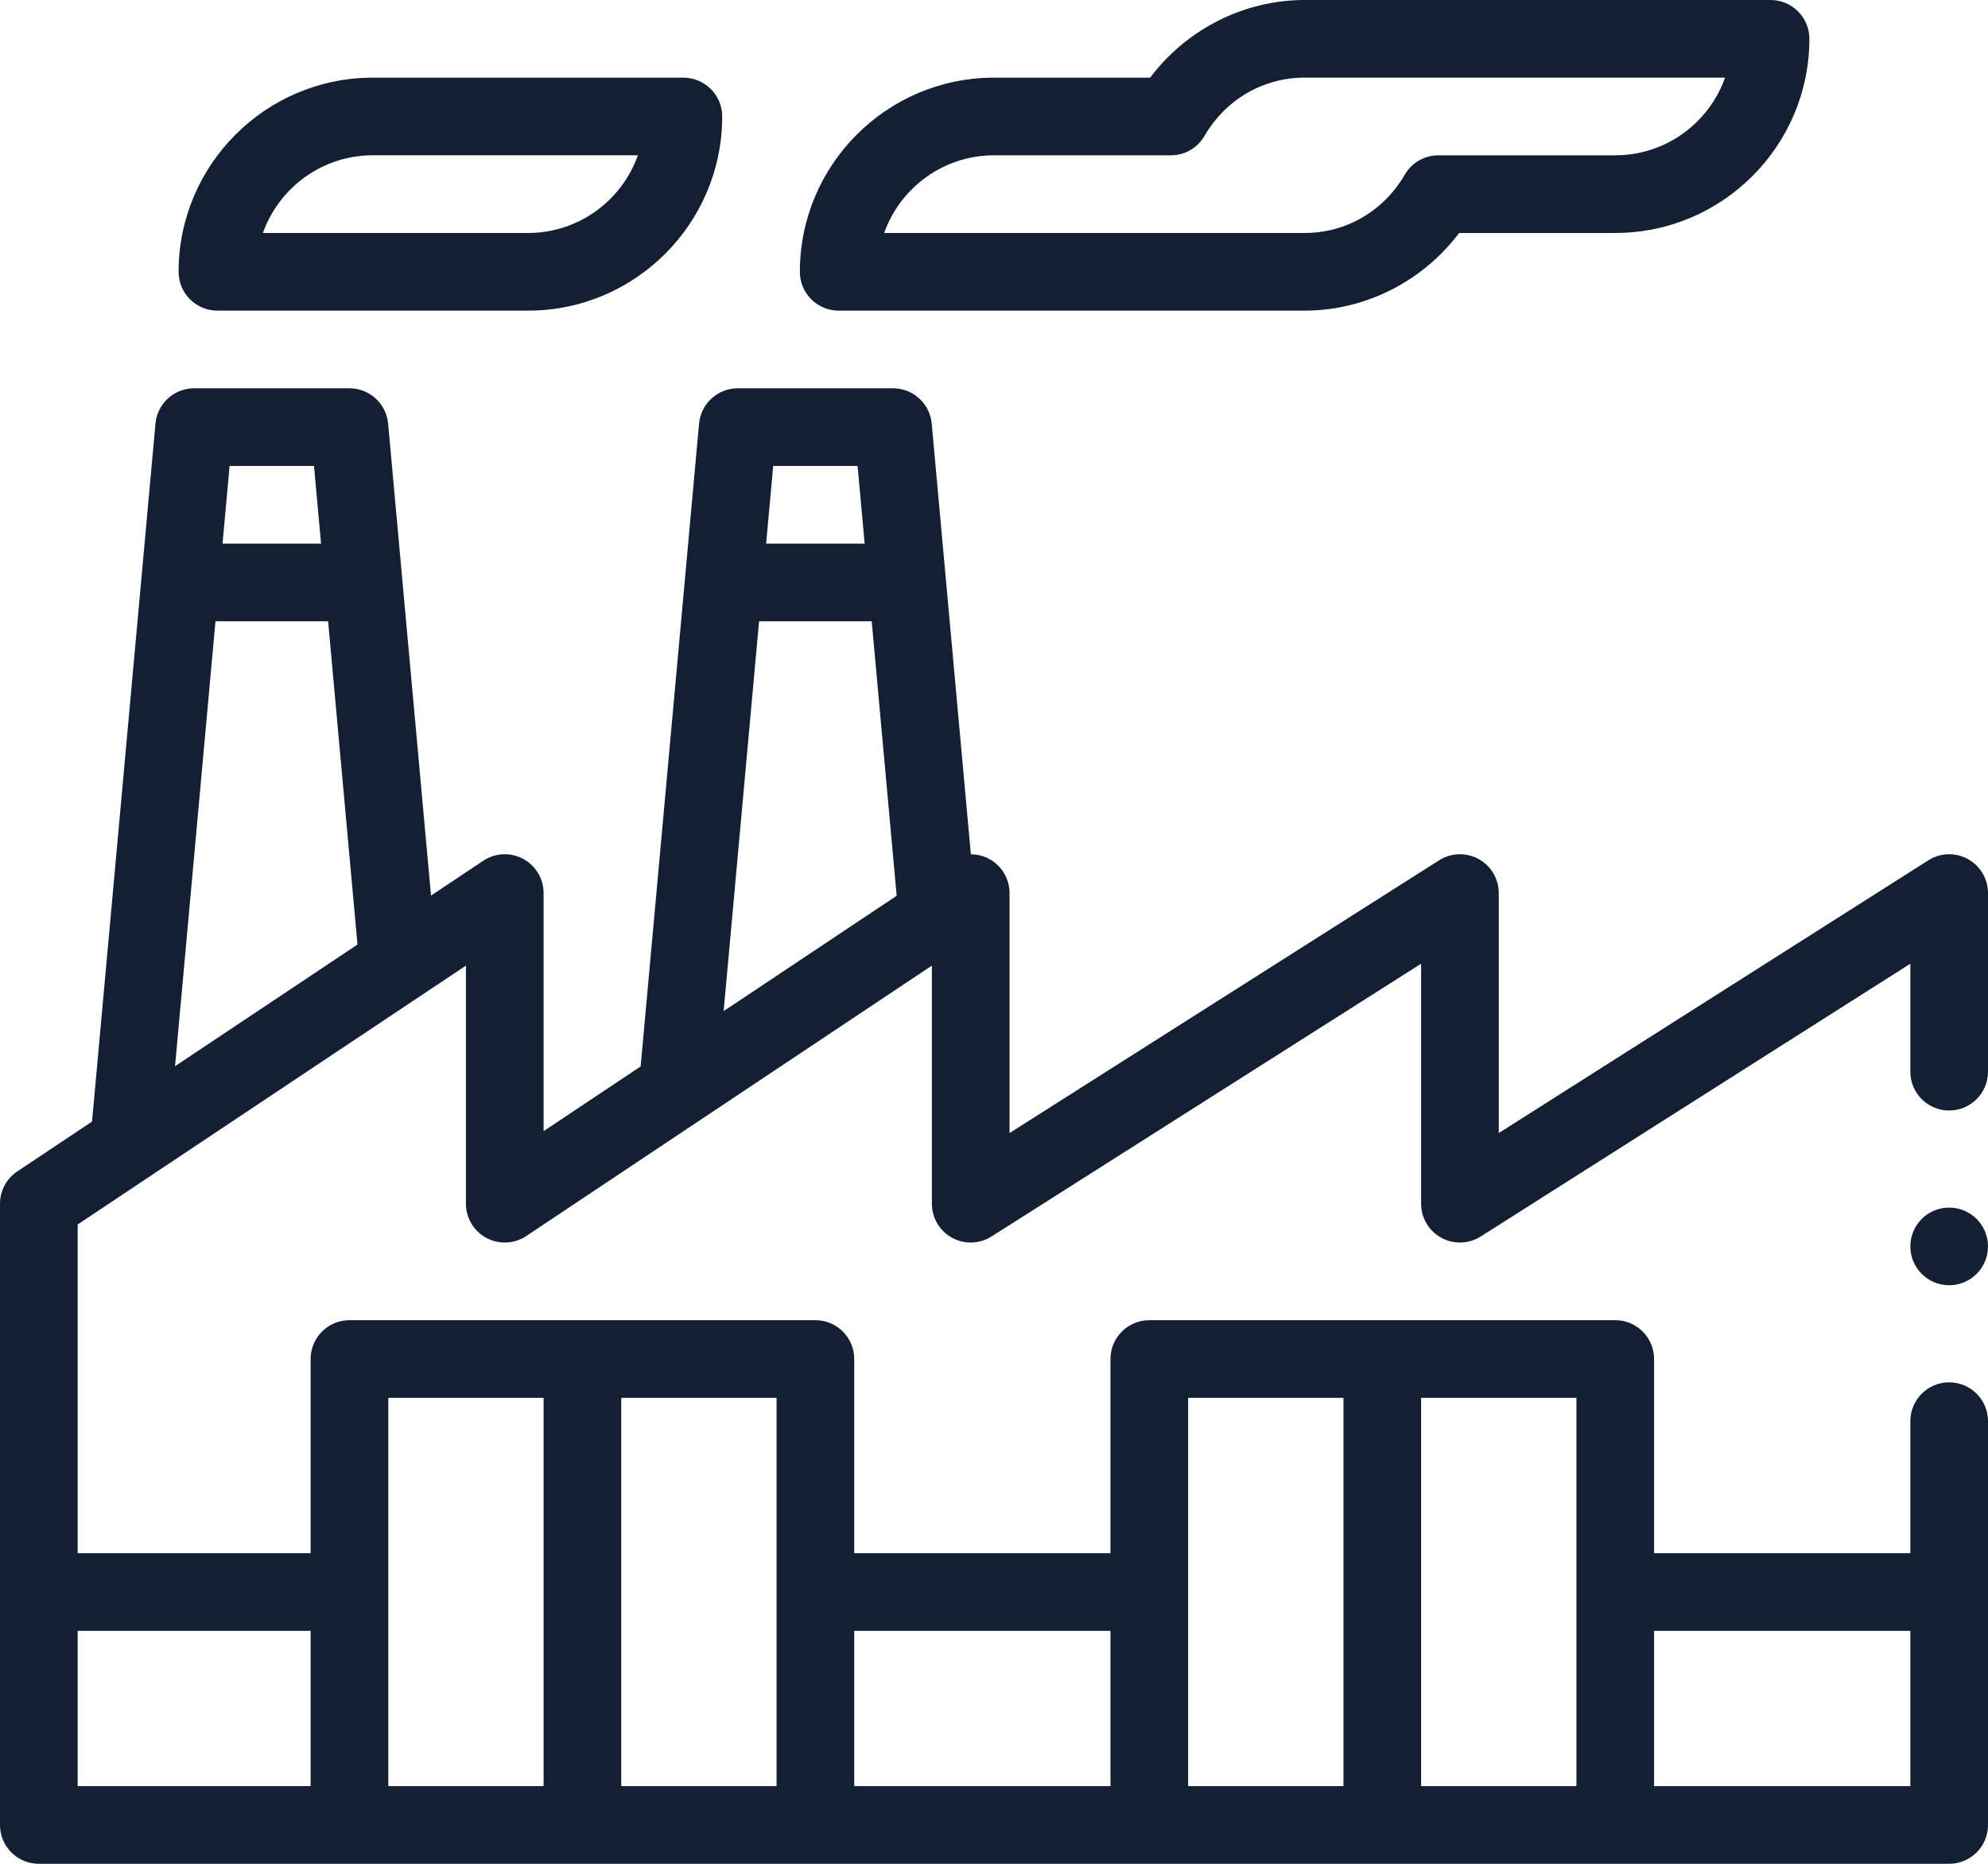
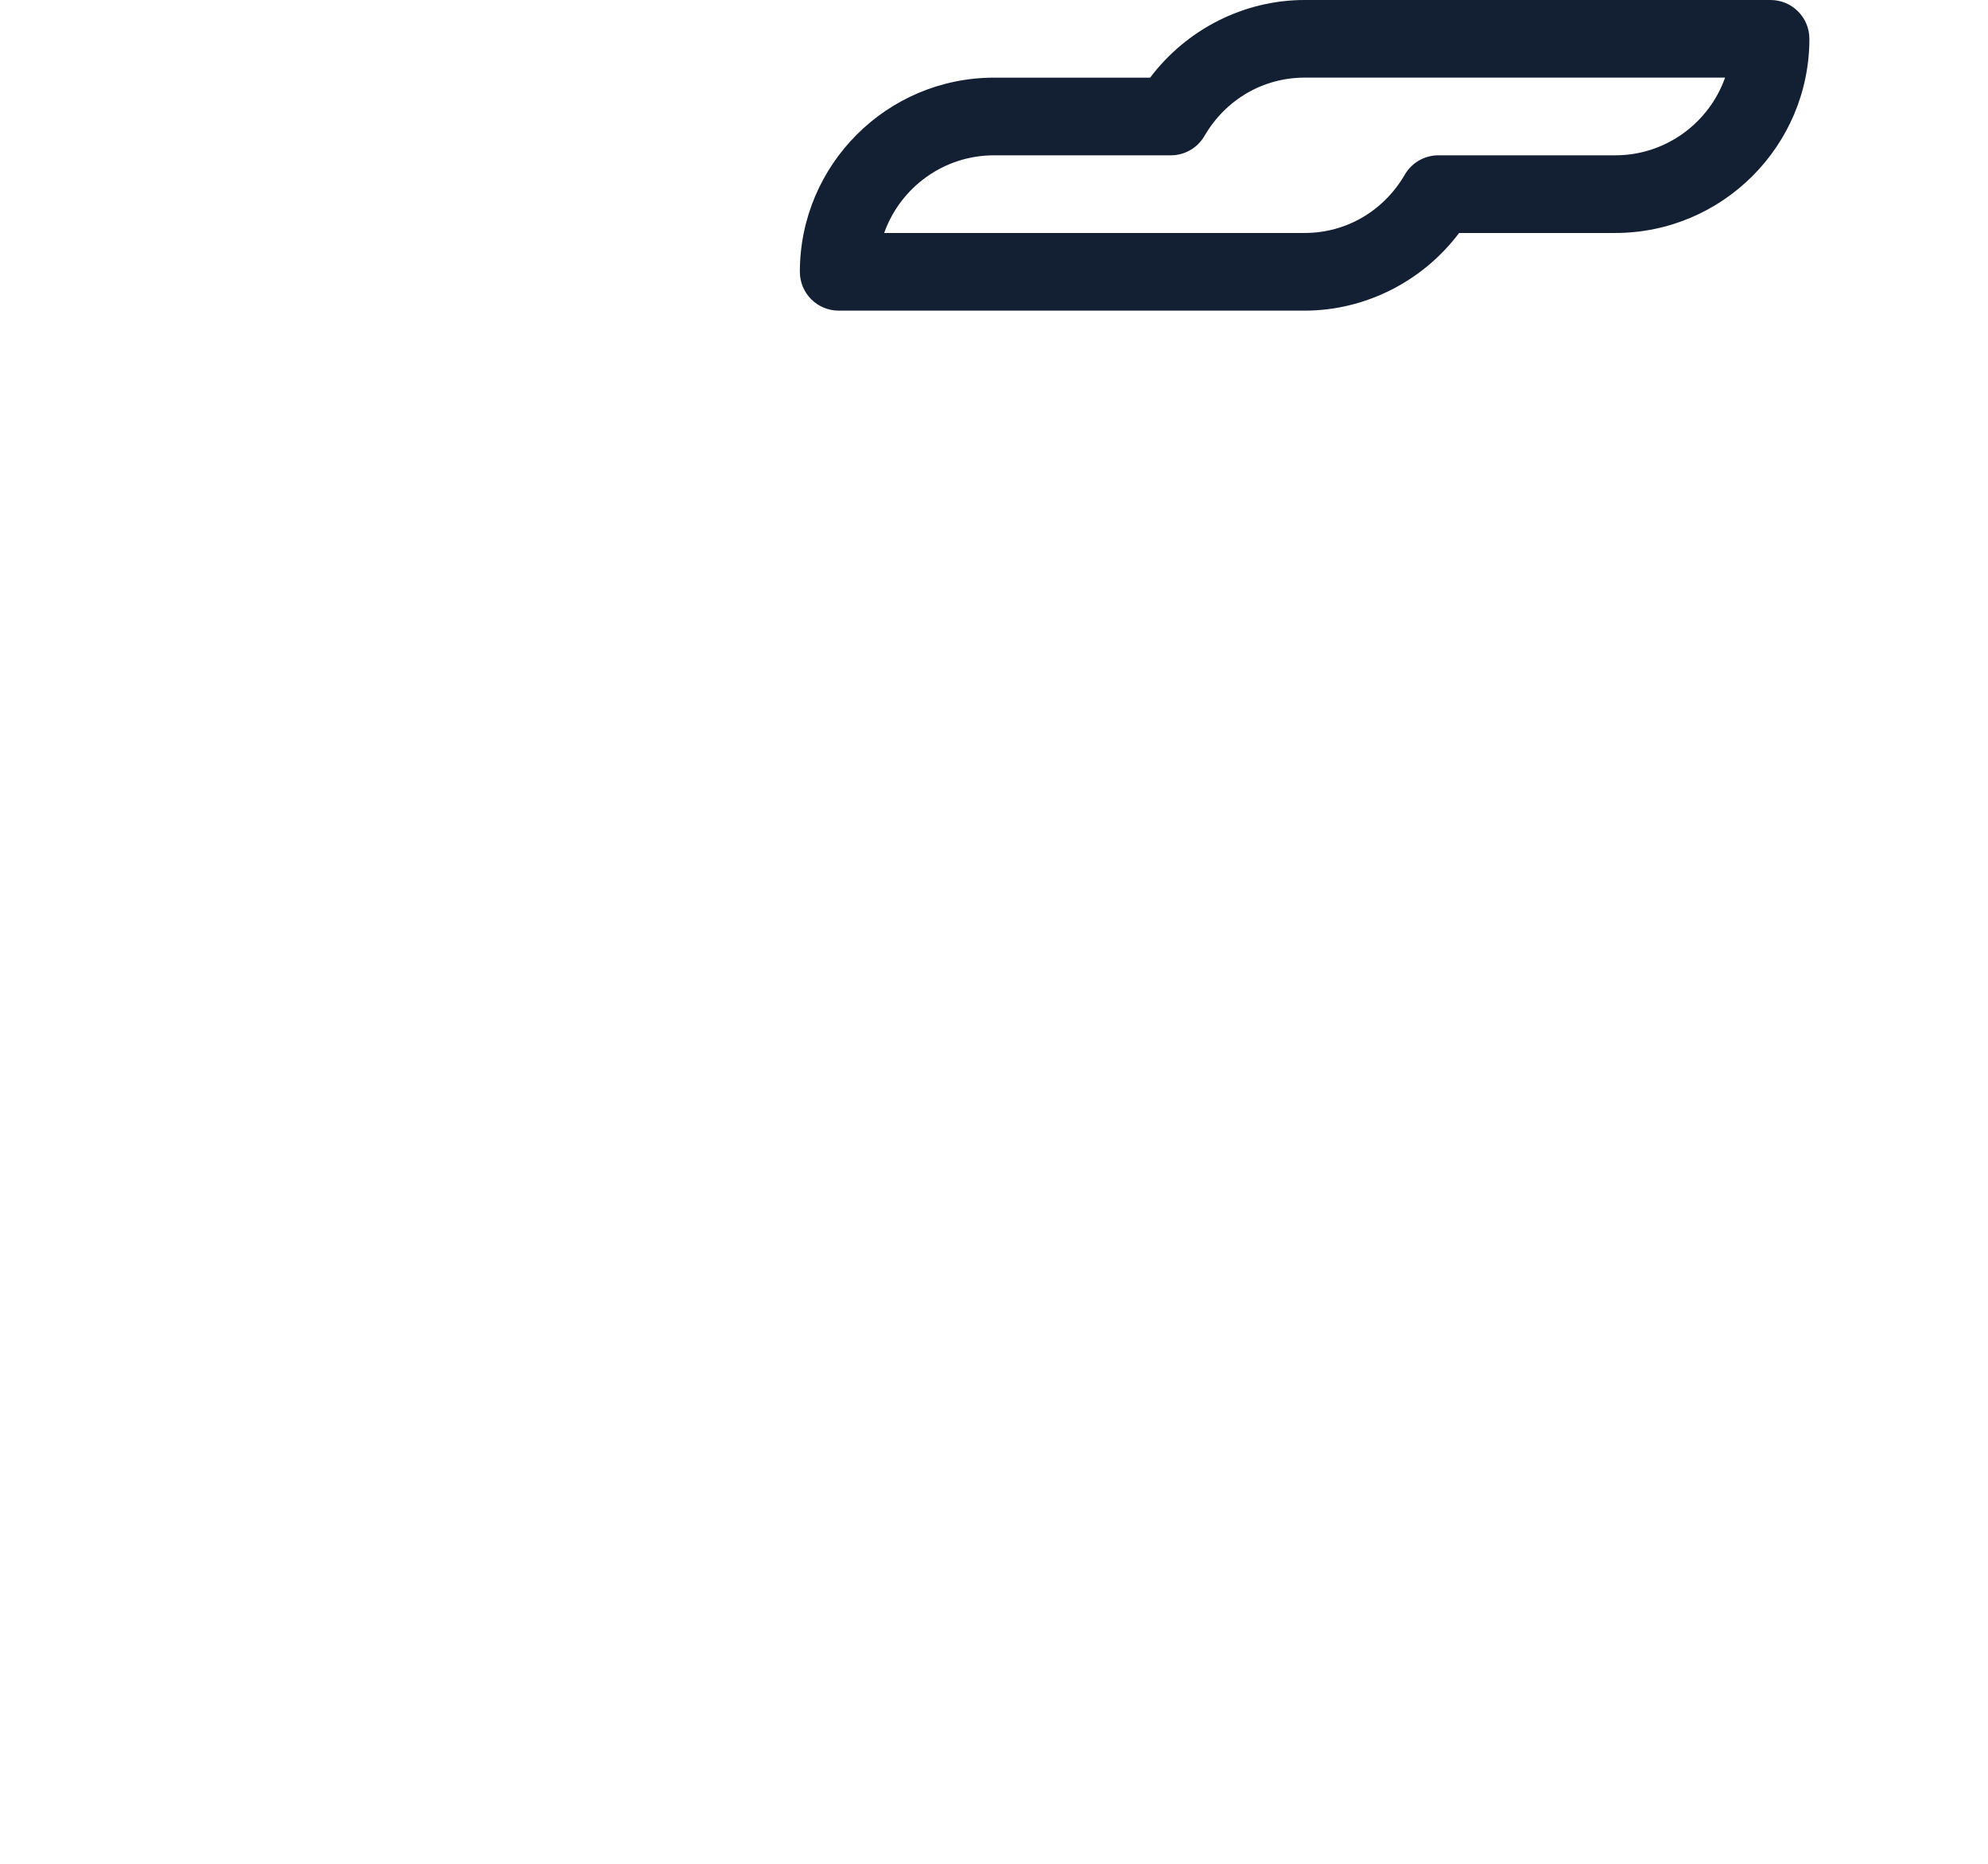
<svg xmlns="http://www.w3.org/2000/svg" width="512" height="480" viewBox="0 0 512 480" fill="none">
-   <path d="M56 80H136C163.57 80 186 57.57 186 30C186 24.477 181.523 20 176 20H96C68.43 20 46 42.43 46 70C46 75.523 50.477 80 56 80ZM96 39.99H164.287C160.159 51.641 149.038 60 136 60H67.713C71.841 48.359 82.962 40 96 39.99Z" fill="#132033" />
  <path d="M216 80H336C351.637 80 366.402 72.463 375.792 60H416C443.57 60 466 37.57 466 10C466 4.477 461.523 0 456 0H336C320.363 0 305.598 7.537 296.208 20H256C228.43 20 206 42.43 206 70C206 75.523 210.477 80 216 80ZM256 40H301.55C305.111 40 308.403 38.107 310.193 35.029C315.669 25.619 325.316 20 336 19.99H444.287C440.159 31.641 429.038 40 416 40H370.45C366.889 40 363.597 41.893 361.807 44.971C356.331 54.381 346.684 60 336 60H227.713C231.841 48.359 242.962 40 256 40Z" fill="#132033" />
-   <path d="M502 331C507.523 331 512 326.523 512 321C512 315.477 507.523 311 502 311C496.477 311 492 315.477 492 321C492 326.523 496.477 331 502 331Z" fill="#132033" />
-   <path d="M506.816 221.236C503.619 219.48 499.719 219.603 496.64 221.558L386 291.806V230C386 226.352 384.014 222.994 380.816 221.236C377.62 219.48 373.719 219.603 370.64 221.558L260 291.806V230C260 226.312 257.971 222.924 254.72 221.184C253.255 220.4 251.649 220.028 250.045 220.021C248.137 199.041 242.494 136.975 239.959 109.094C239.49 103.943 235.172 100 230 100H190C184.828 100 180.51 103.943 180.041 109.094C178.152 129.875 166.334 259.912 164.994 274.653L140 291.315V230C140 226.312 137.97 222.923 134.718 221.183C131.467 219.444 127.521 219.634 124.452 221.68L111.007 230.643C108.696 205.218 102.123 132.903 99.959 109.094C99.49 103.943 95.172 100 90 100H50C44.828 100 40.51 103.943 40.041 109.094C39.103 119.412 24.772 277.094 23.703 288.852L4.455 301.678C1.672 303.533 0 306.656 0 310V470C0 475.523 4.477 480 10 480H502C507.523 480 512 475.523 512 470V366C512 360.477 507.523 356 502 356C496.477 356 492 360.477 492 366V400H426V350C426 344.477 421.523 340 416 340H296C290.477 340 286 344.477 286 350V400H220V350C220 344.477 215.523 340 210 340H90C84.477 340 80 344.477 80 350V400H20V315.353C166.203 217.884 -8.398 334.285 120 248.687V310C120 313.688 122.03 317.077 125.281 318.817C128.532 320.556 132.477 320.367 135.547 318.32L240 248.682V310C240 313.648 241.986 317.006 245.184 318.764C248.38 320.521 252.281 320.397 255.36 318.442L366 248.194V310C366 313.648 367.986 317.006 371.184 318.764C374.38 320.521 378.281 320.397 381.36 318.442L492 248.194V276C492 281.523 496.477 286 502 286C507.523 286 512 281.523 512 276V230C512 226.352 510.014 222.994 506.816 221.236ZM492 420V460H426V420H492ZM406 460H366V360H406V460ZM306 360H346V460H306V360ZM286 420V460H220V420H286ZM200 460H160V360H200V460ZM100 360H140V460H100V360ZM80 420V460H20V420H80ZM55.496 160H84.504L92.072 243.265L45.081 274.591L55.496 160ZM80.869 120L82.687 140H57.314L59.132 120H80.869ZM220.869 120L222.687 140H197.314L199.132 120H220.869ZM195.496 160H224.505L230.932 230.693L186.371 260.401L195.496 160Z" fill="#132033" />
</svg>